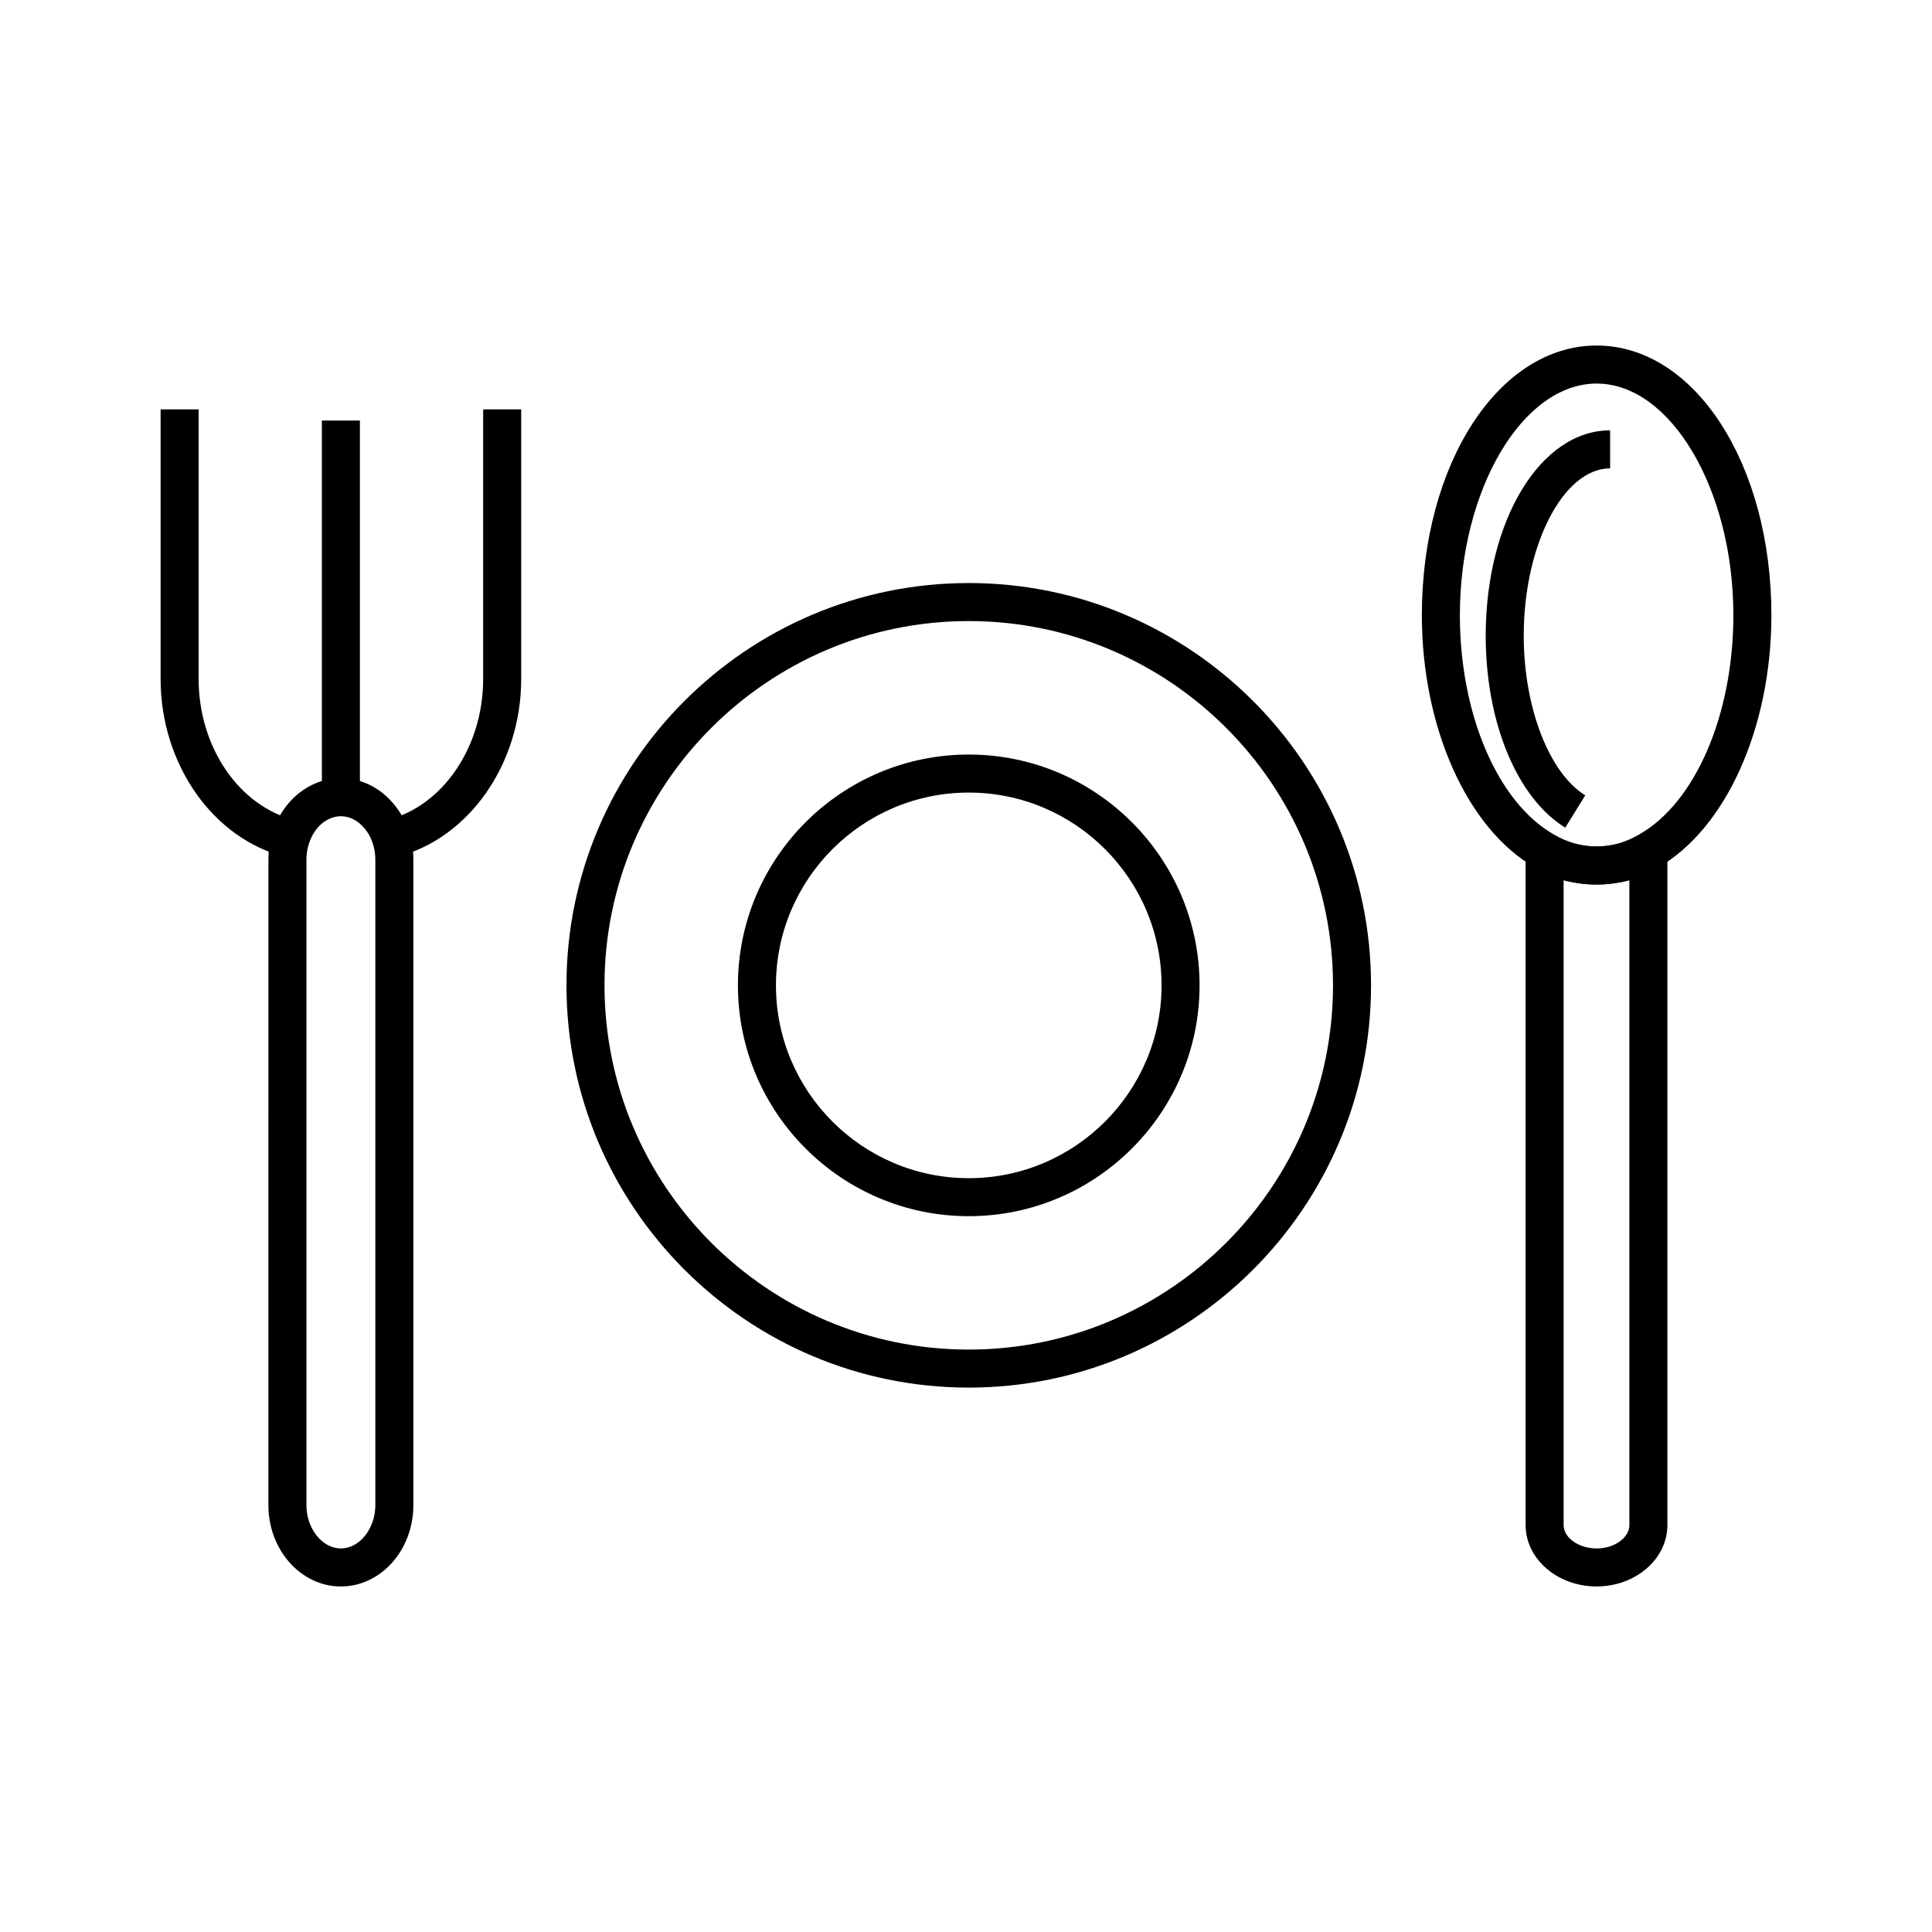
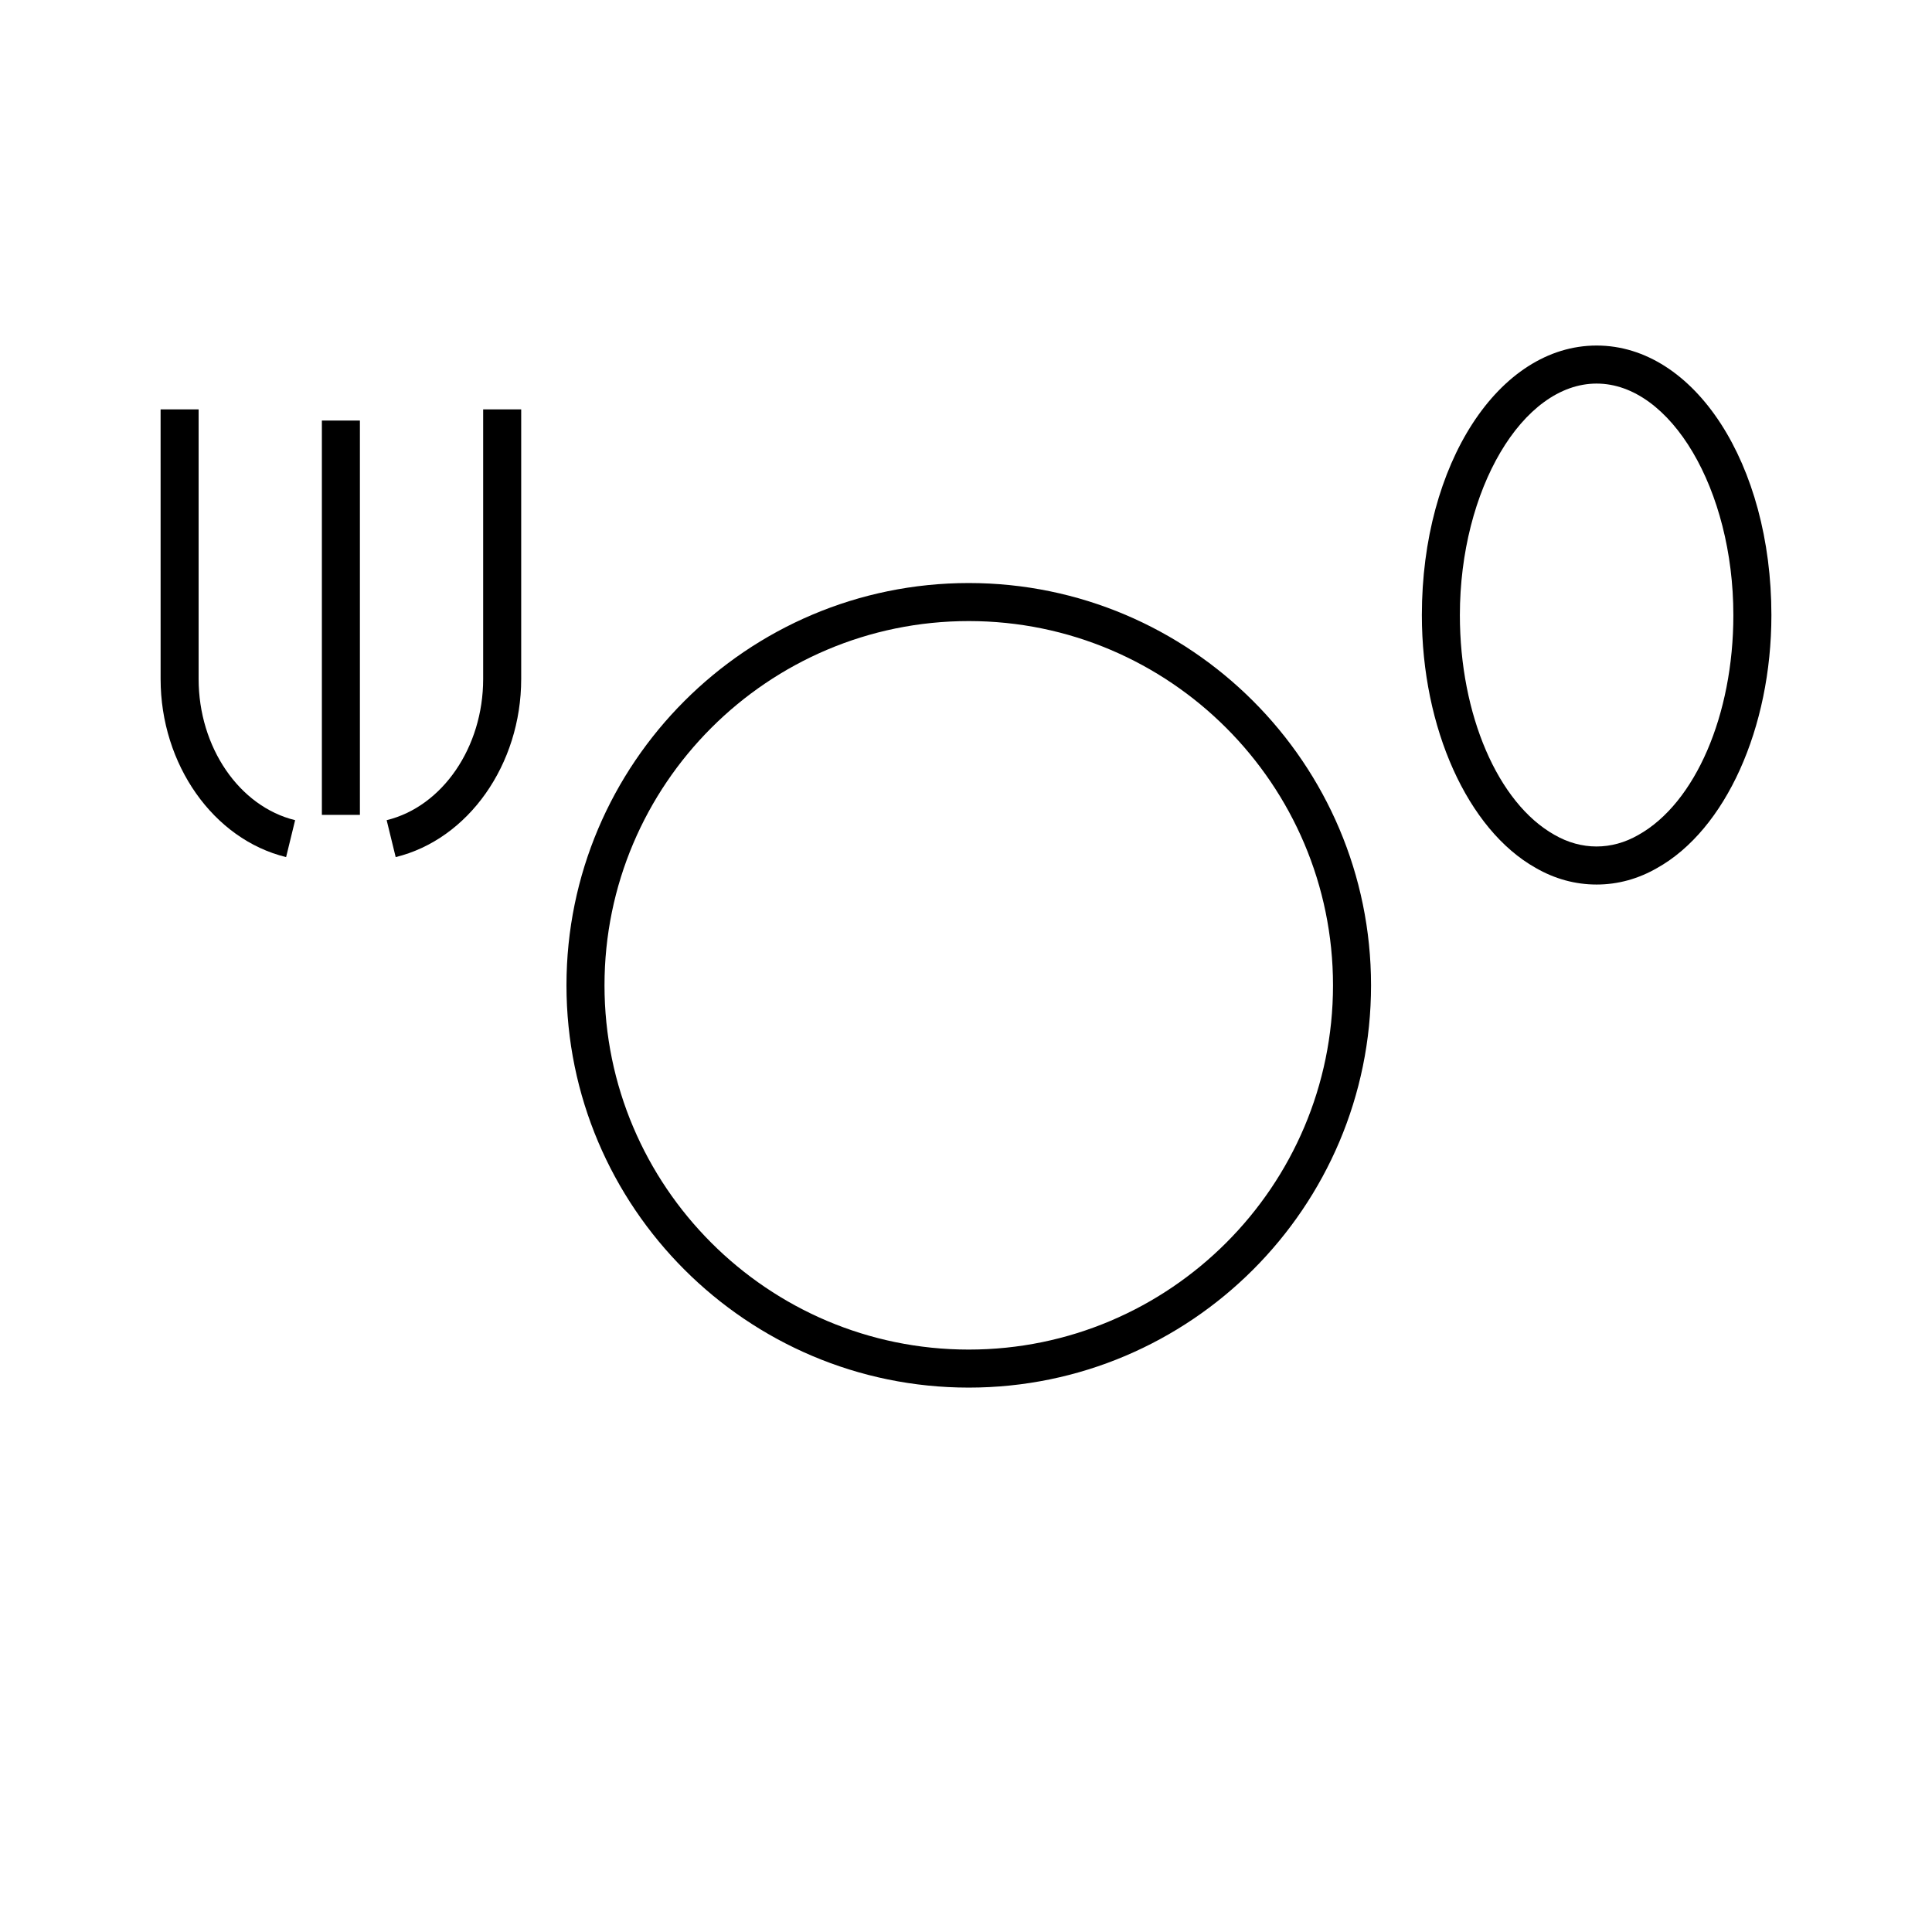
<svg xmlns="http://www.w3.org/2000/svg" fill="#000000" width="800px" height="800px" version="1.1" viewBox="144 144 512 512">
  <g>
    <path d="m567.12 378.41c-5.652 0-11.094-1.488-16.172-4.422-18.008-10.137-30.141-37.059-30.141-66.969 0-40.062 20.344-71.449 46.316-71.449s46.316 31.387 46.316 71.449c0 29.957-12.164 56.879-30.27 67.004-5.019 2.898-10.441 4.387-16.051 4.387zm0-132.76c-19.645 0-36.238 28.105-36.238 61.371 0 26.387 10.07 49.781 25.055 58.215 7.121 4.109 15.156 4.125 22.254 0.027 15.078-8.43 25.168-31.824 25.168-58.242 0.004-33.266-16.594-61.371-36.238-61.371z" />
-     <path d="m567.12 564.43c-10.375 0-18.816-7.289-18.816-16.25v-176.52c0-0.762 0.07-1.453 0.156-2.144l0.855-7.172 6.441 3.227c7.144 3.644 15.453 3.684 22.668 0l6.402-3.266 0.883 7.133c0.09 0.715 0.168 1.434 0.168 2.223v176.51c0 8.965-8.418 16.254-18.758 16.254zm-8.742-187.13v170.88c0 3.348 4.004 6.176 8.742 6.176 4.707 0 8.68-2.828 8.68-6.176v-170.88c-5.68 1.477-11.762 1.473-17.422-0.004z" />
-     <path d="m558.81 363.34c-12.809-7.922-21.078-27.883-21.078-50.855 0-30.527 14.48-54.441 32.969-54.441v10.078c-12.41 0-22.895 20.316-22.895 44.367 0 18.961 6.703 36.348 16.301 42.285z" />
    <path d="m219.82 371.14c-19.273-4.707-33.258-24.559-33.258-47.199l-0.004-71.449h10.078v71.449c0 18.059 10.754 33.793 25.574 37.414z" />
    <path d="m248.86 371.14-2.391-9.785c14.82-3.621 25.574-19.355 25.574-37.414v-71.449h10.078v71.449c-0.004 22.641-13.992 42.492-33.262 47.199z" />
    <path d="m229.3 255.45h10.078v104.5h-10.078z" />
-     <path d="m234.34 564.43c-10.59 0-19.207-9.656-19.207-21.523l0.004-171.15c0-2.465 0.367-4.84 1.086-7.066 2.609-8.609 9.902-14.457 18.117-14.457 5.246 0 10.148 2.348 13.812 6.613 2.027 2.359 3.488 5.047 4.348 7.988 0.676 2.082 1.043 4.457 1.043 6.922v171.15c0 11.867-8.613 21.523-19.203 21.523zm0-204.12c-3.742 0-7.16 2.973-8.504 7.398-0.426 1.309-0.625 2.641-0.625 4.047v171.15c0 6.203 4.18 11.445 9.129 11.445 4.945 0 9.125-5.242 9.125-11.445v-171.15c0-1.406-0.199-2.738-0.594-3.957-0.5-1.699-1.277-3.125-2.363-4.387-1.715-2-3.906-3.102-6.168-3.102z" />
    <path d="m400.73 511.73c-58.785 0-106.61-47.824-106.61-106.61 0-58.785 47.824-106.61 106.61-106.61 58.785 0 106.61 47.824 106.61 106.61 0.004 58.781-47.82 106.61-106.61 106.61zm0-203.14c-53.23 0-96.531 43.305-96.531 96.531 0 53.227 43.305 96.531 96.531 96.531 53.227 0 96.531-43.305 96.531-96.531 0-53.227-43.305-96.531-96.531-96.531z" />
-     <path d="m400.73 466.3c-33.73 0-61.172-27.438-61.172-61.168 0-33.73 27.441-61.168 61.172-61.168s61.168 27.438 61.168 61.168c0 33.727-27.438 61.168-61.168 61.168zm0-112.26c-28.176 0-51.094 22.918-51.094 51.094 0 28.172 22.918 51.094 51.094 51.094 28.172 0 51.094-22.918 51.094-51.094 0-28.172-22.922-51.094-51.094-51.094z" />
  </g>
</svg>